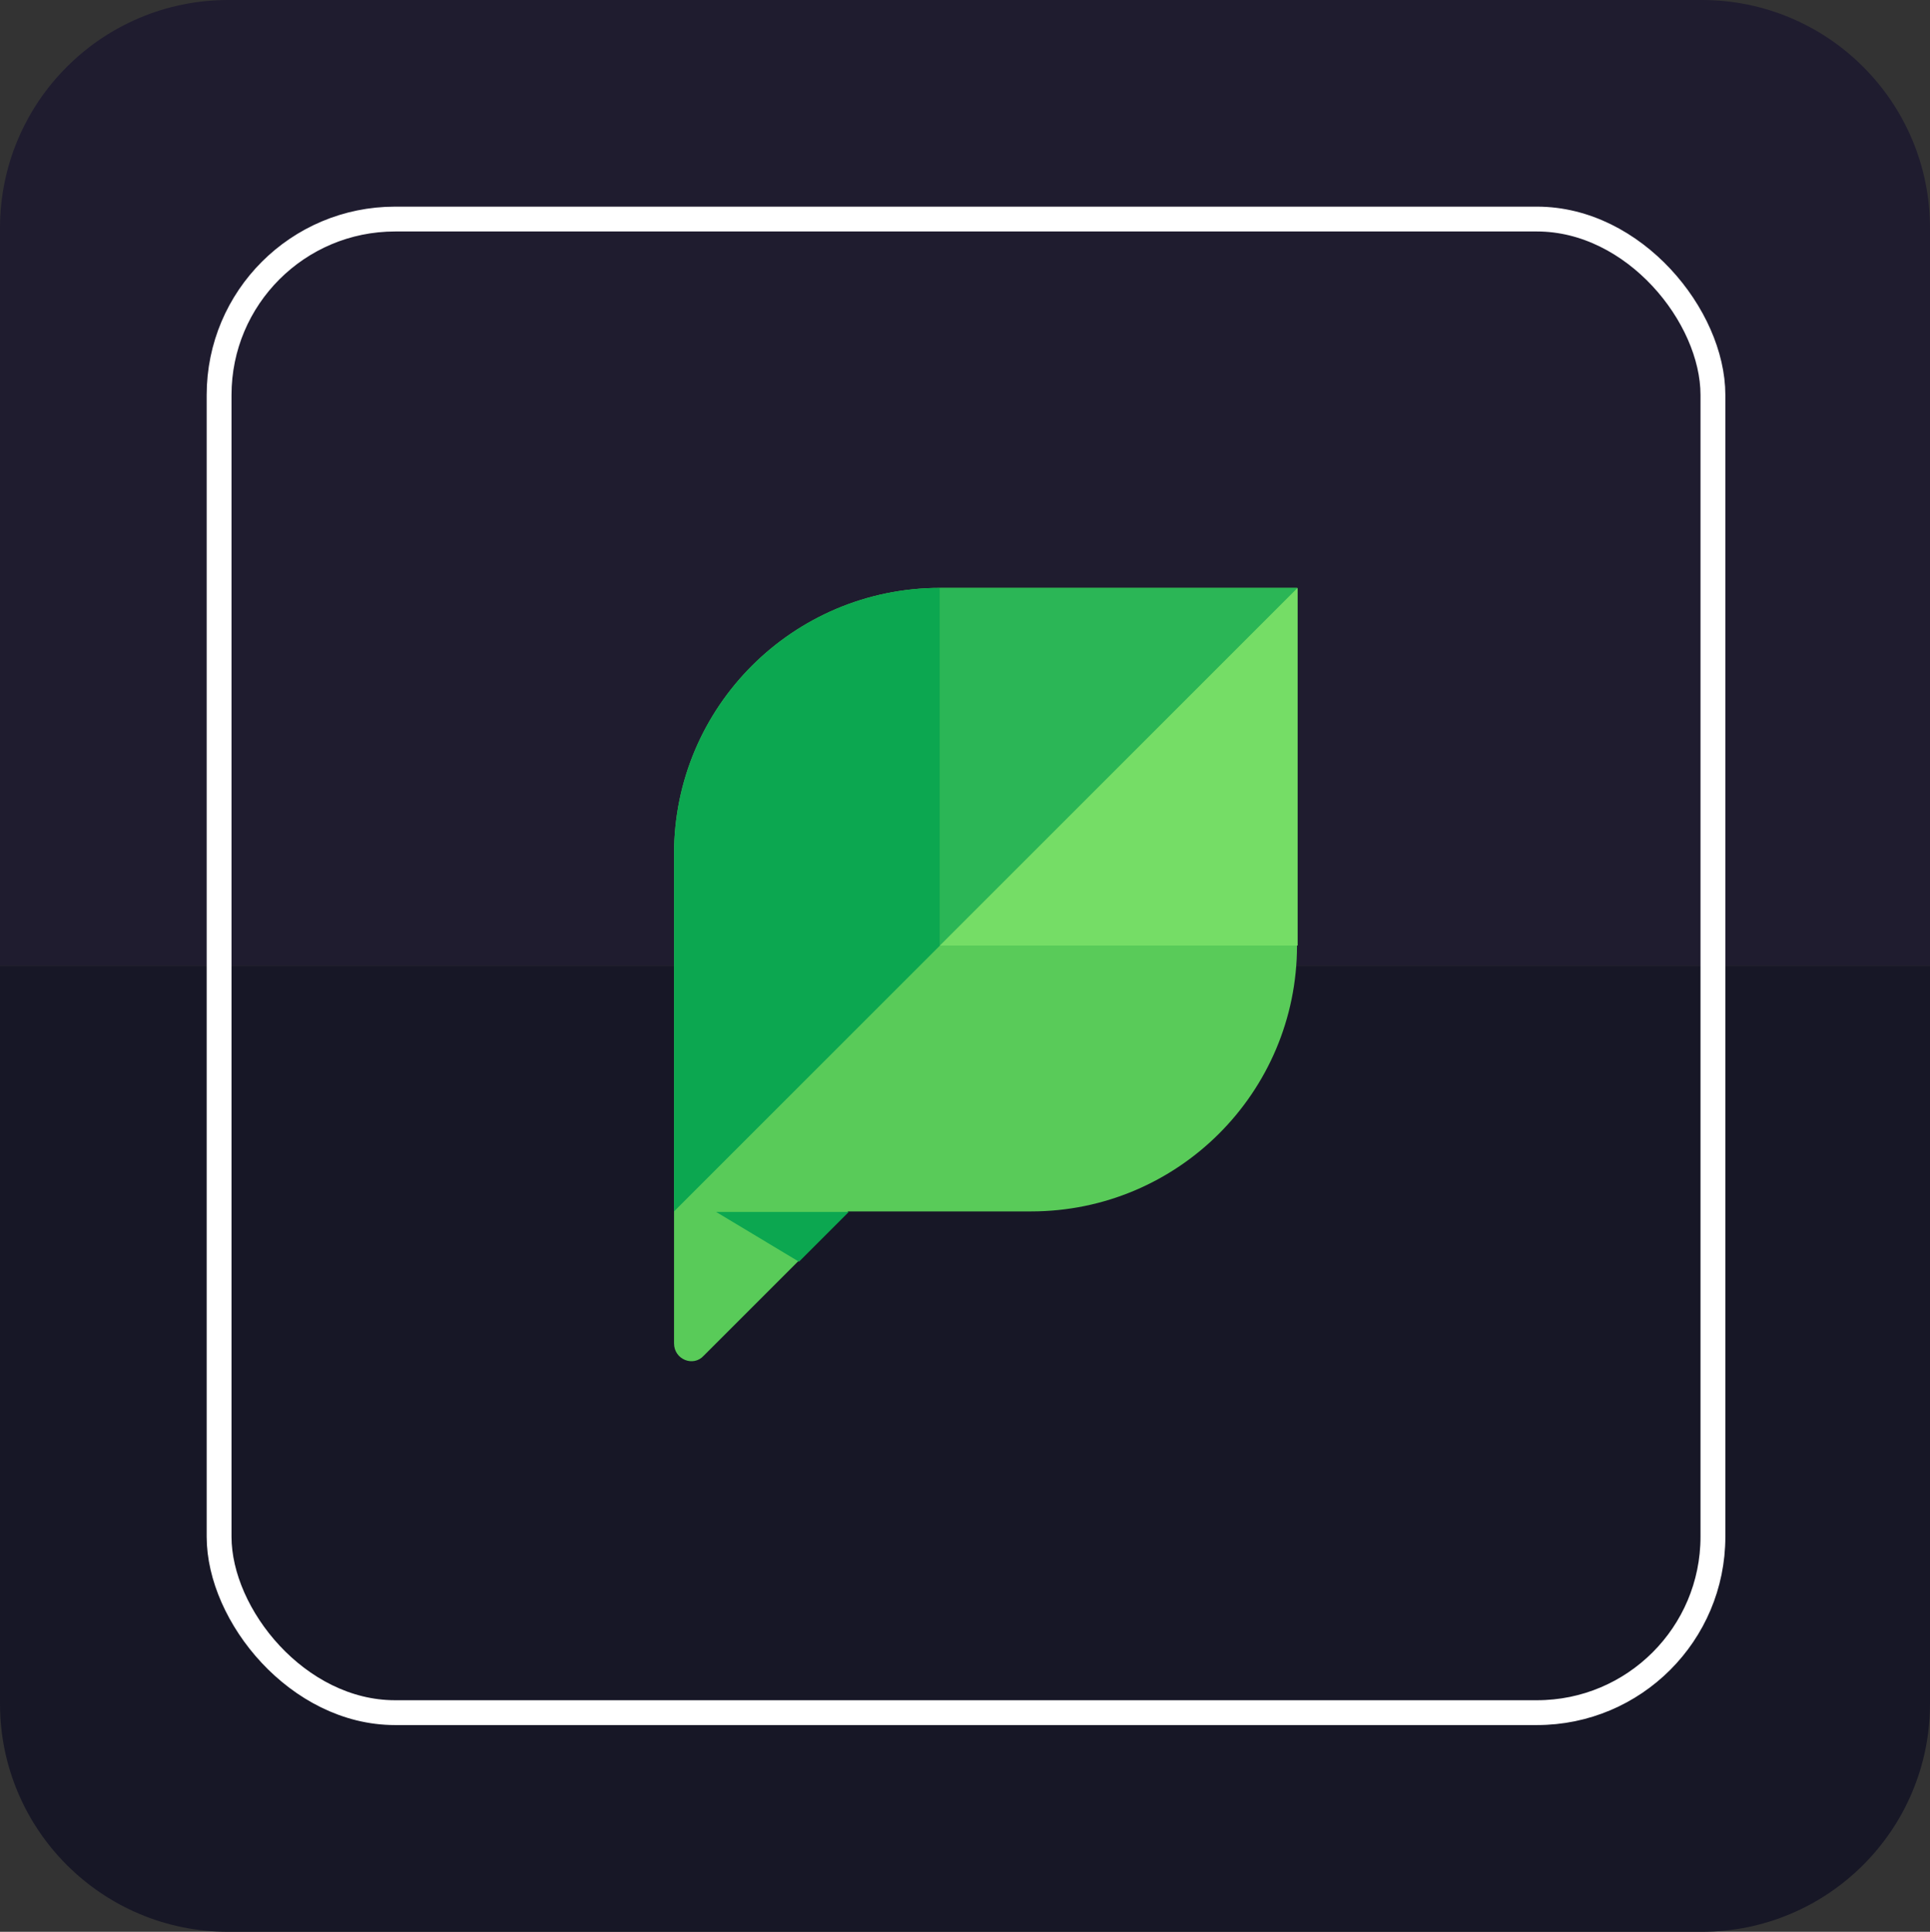
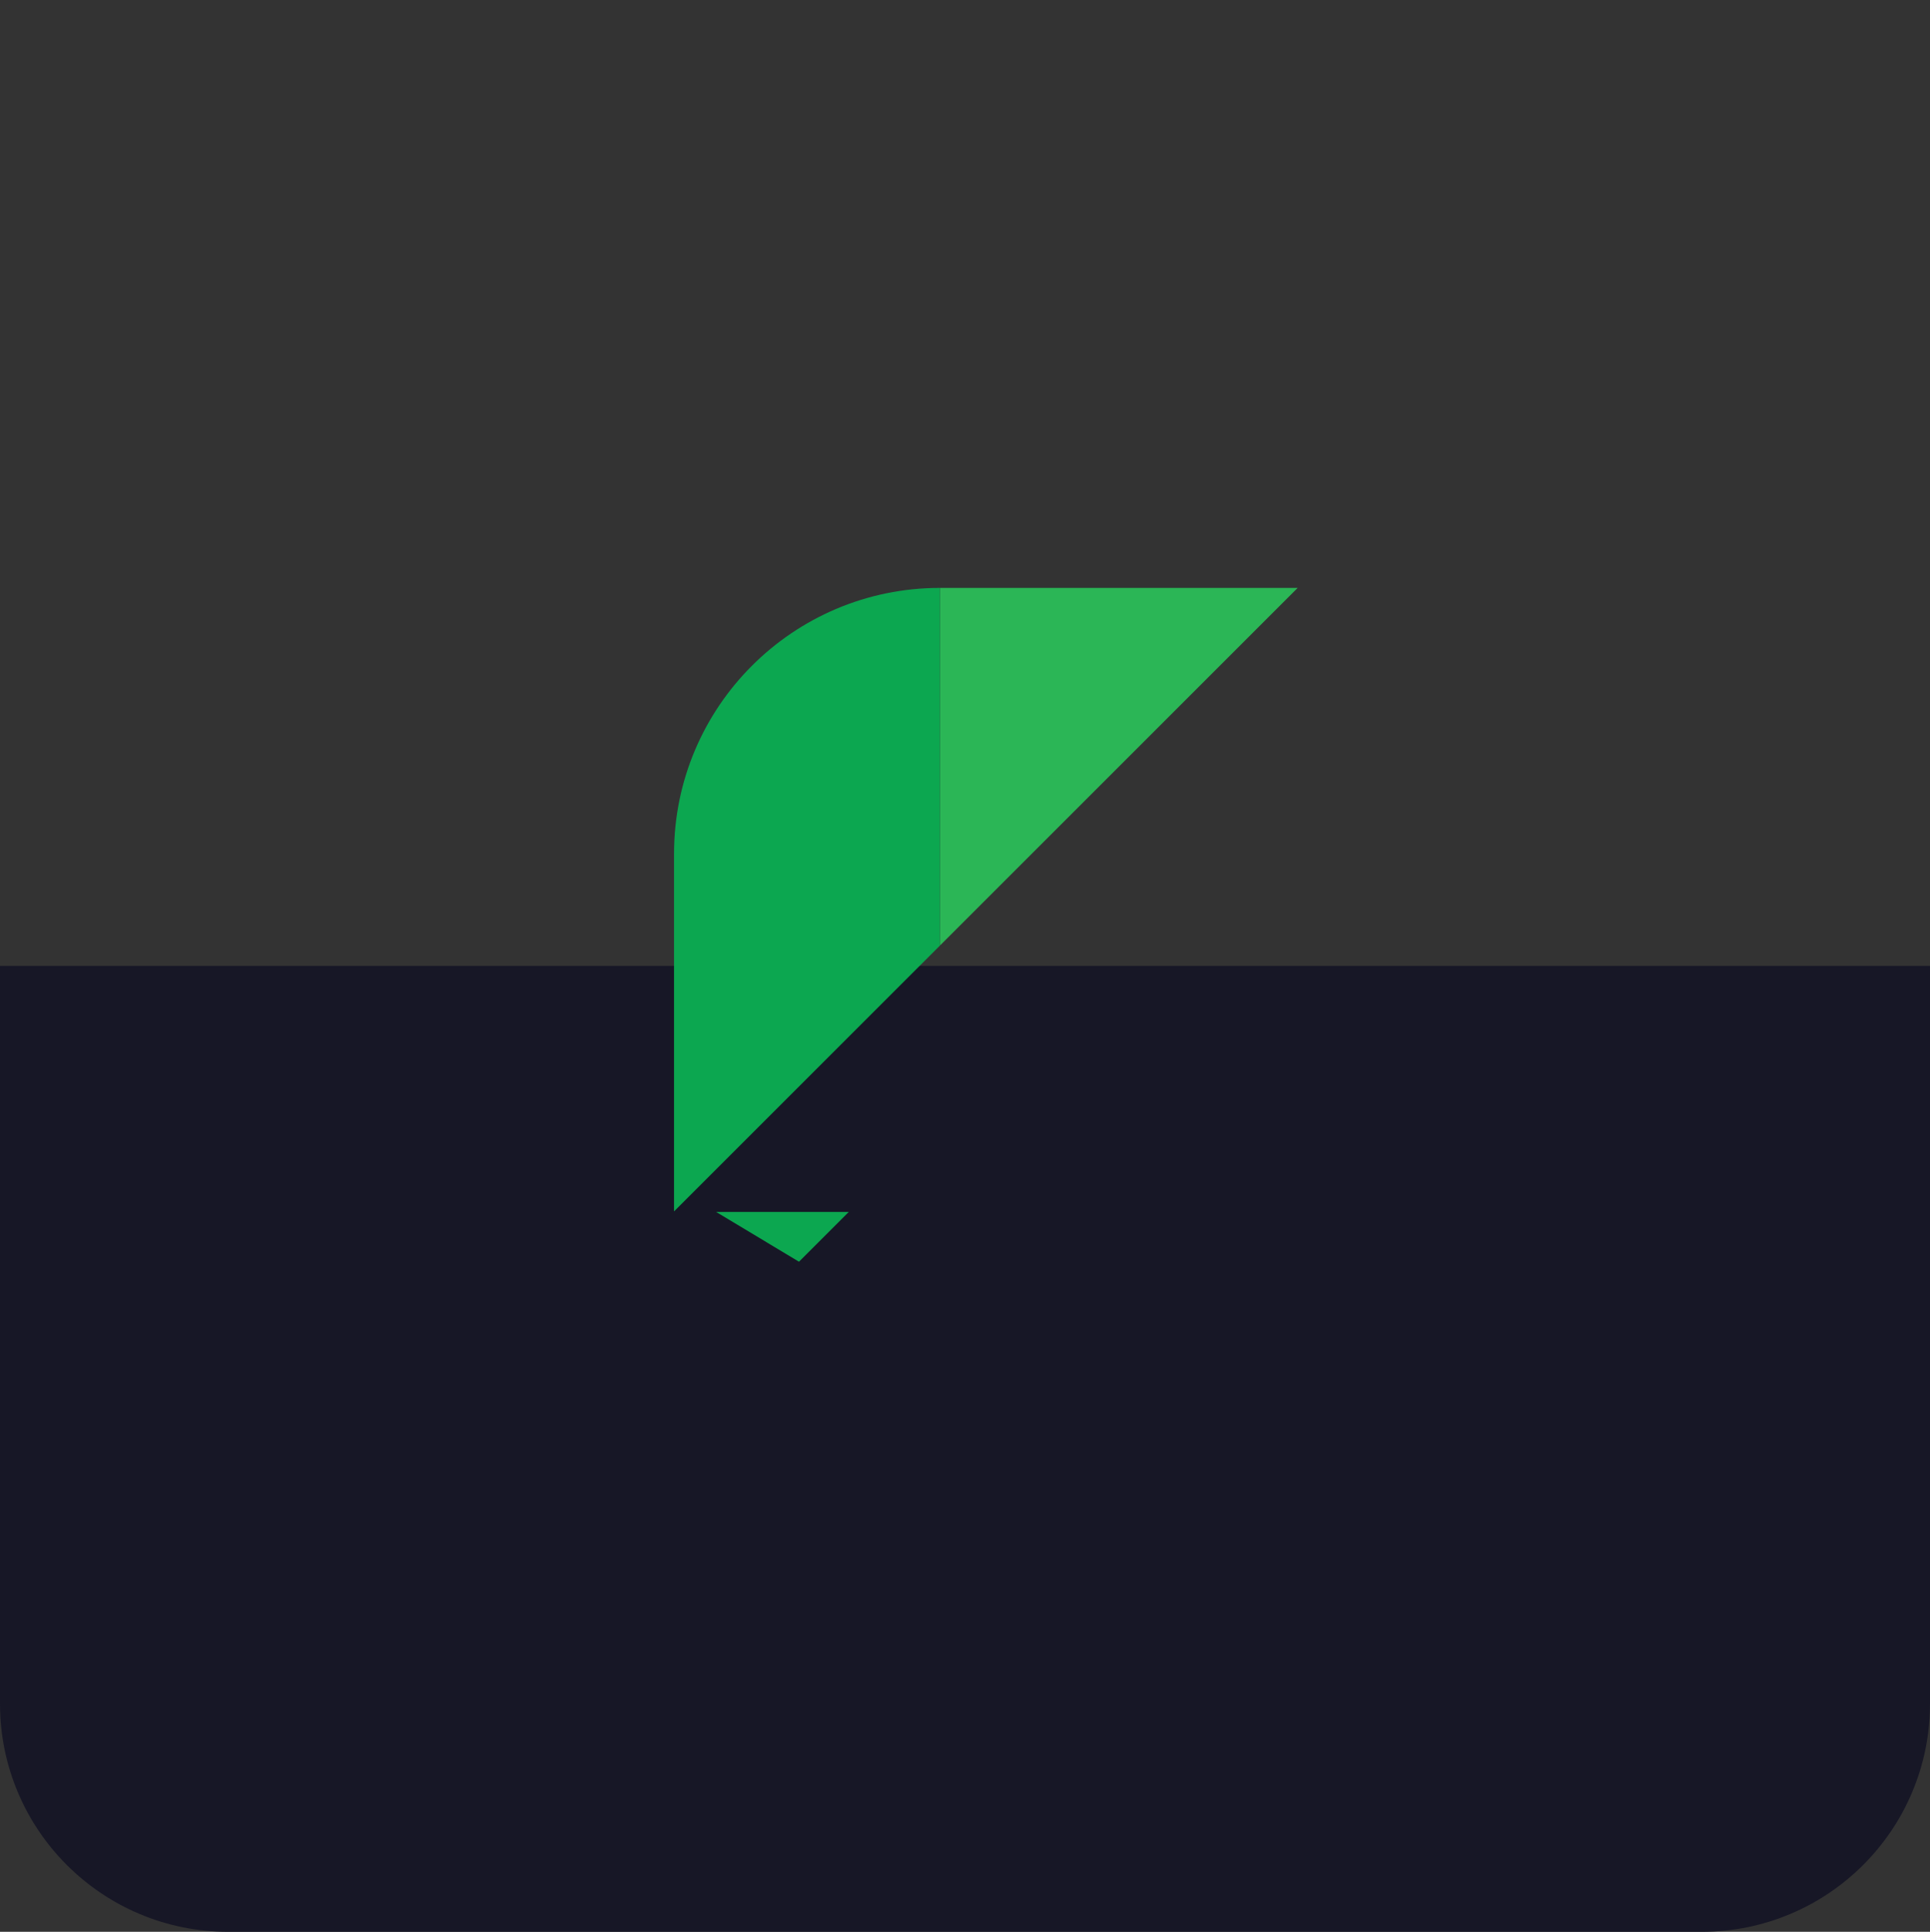
<svg xmlns="http://www.w3.org/2000/svg" id="Layer_2" data-name="Layer 2" viewBox="0 0 181.02 181.22">
  <rect x="0" y="0" width="181.02" height="181.22" fill="#333333" stroke="none" />
  <defs>
    <style>      .cls-1 {        fill: none;        stroke: #fff;        stroke-miterlimit: 10;        stroke-width: 2.33px;      }      .cls-2 {        fill: #171726;      }      .cls-3 {        fill: #1f1c2f;      }      .cls-4 {        fill: #0ca750;      }      .cls-5 {        fill: #59cb59;      }      .cls-6 {        fill: #2bb656;      }      .cls-7 {        fill: #75dd66;      }    </style>
  </defs>
  <g id="COMMUNITY_MGNT" data-name="COMMUNITY MGNT">
    <g>
      <g>
-         <path class="cls-3" d="M181.02,21.4V90.61H0V21.4C0,9.58,9.59,0,21.41,0H159.62c11.82,0,21.4,9.58,21.4,21.4Z" />
        <path class="cls-2" d="M0,159.82V90.61H181.02v69.21c0,11.82-9.59,21.4-21.41,21.4H21.4c-11.82,0-21.4-9.58-21.4-21.4Z" />
      </g>
-       <rect class="cls-1" x="20.55" y="20.55" width="140.11" height="140.11" rx="16.5" ry="16.5" />
      <g>
-         <path class="cls-5" d="M88.16,55.15c-13.77,0-24.94,11.16-24.94,24.94v45.93c0,1.52,1.82,2.24,2.79,1.15l13.53-13.53h17.17c13.77,0,24.94-11.16,24.94-24.94V55.15h-33.49Z" />
        <path class="cls-4" d="M79.61,113.69h-12.44l7.77,4.67,4.67-4.67Z" />
        <path class="cls-6" d="M121.71,55.15h-33.55v33.55l33.55-33.55Z" />
        <path class="cls-4" d="M88.16,55.15c-13.77,0-24.94,11.16-24.94,24.94v33.55l24.94-24.94V55.15Z" />
-         <path class="cls-7" d="M121.71,55.15l-33.55,33.55h33.55V55.15Z" />
      </g>
    </g>
  </g>
</svg>